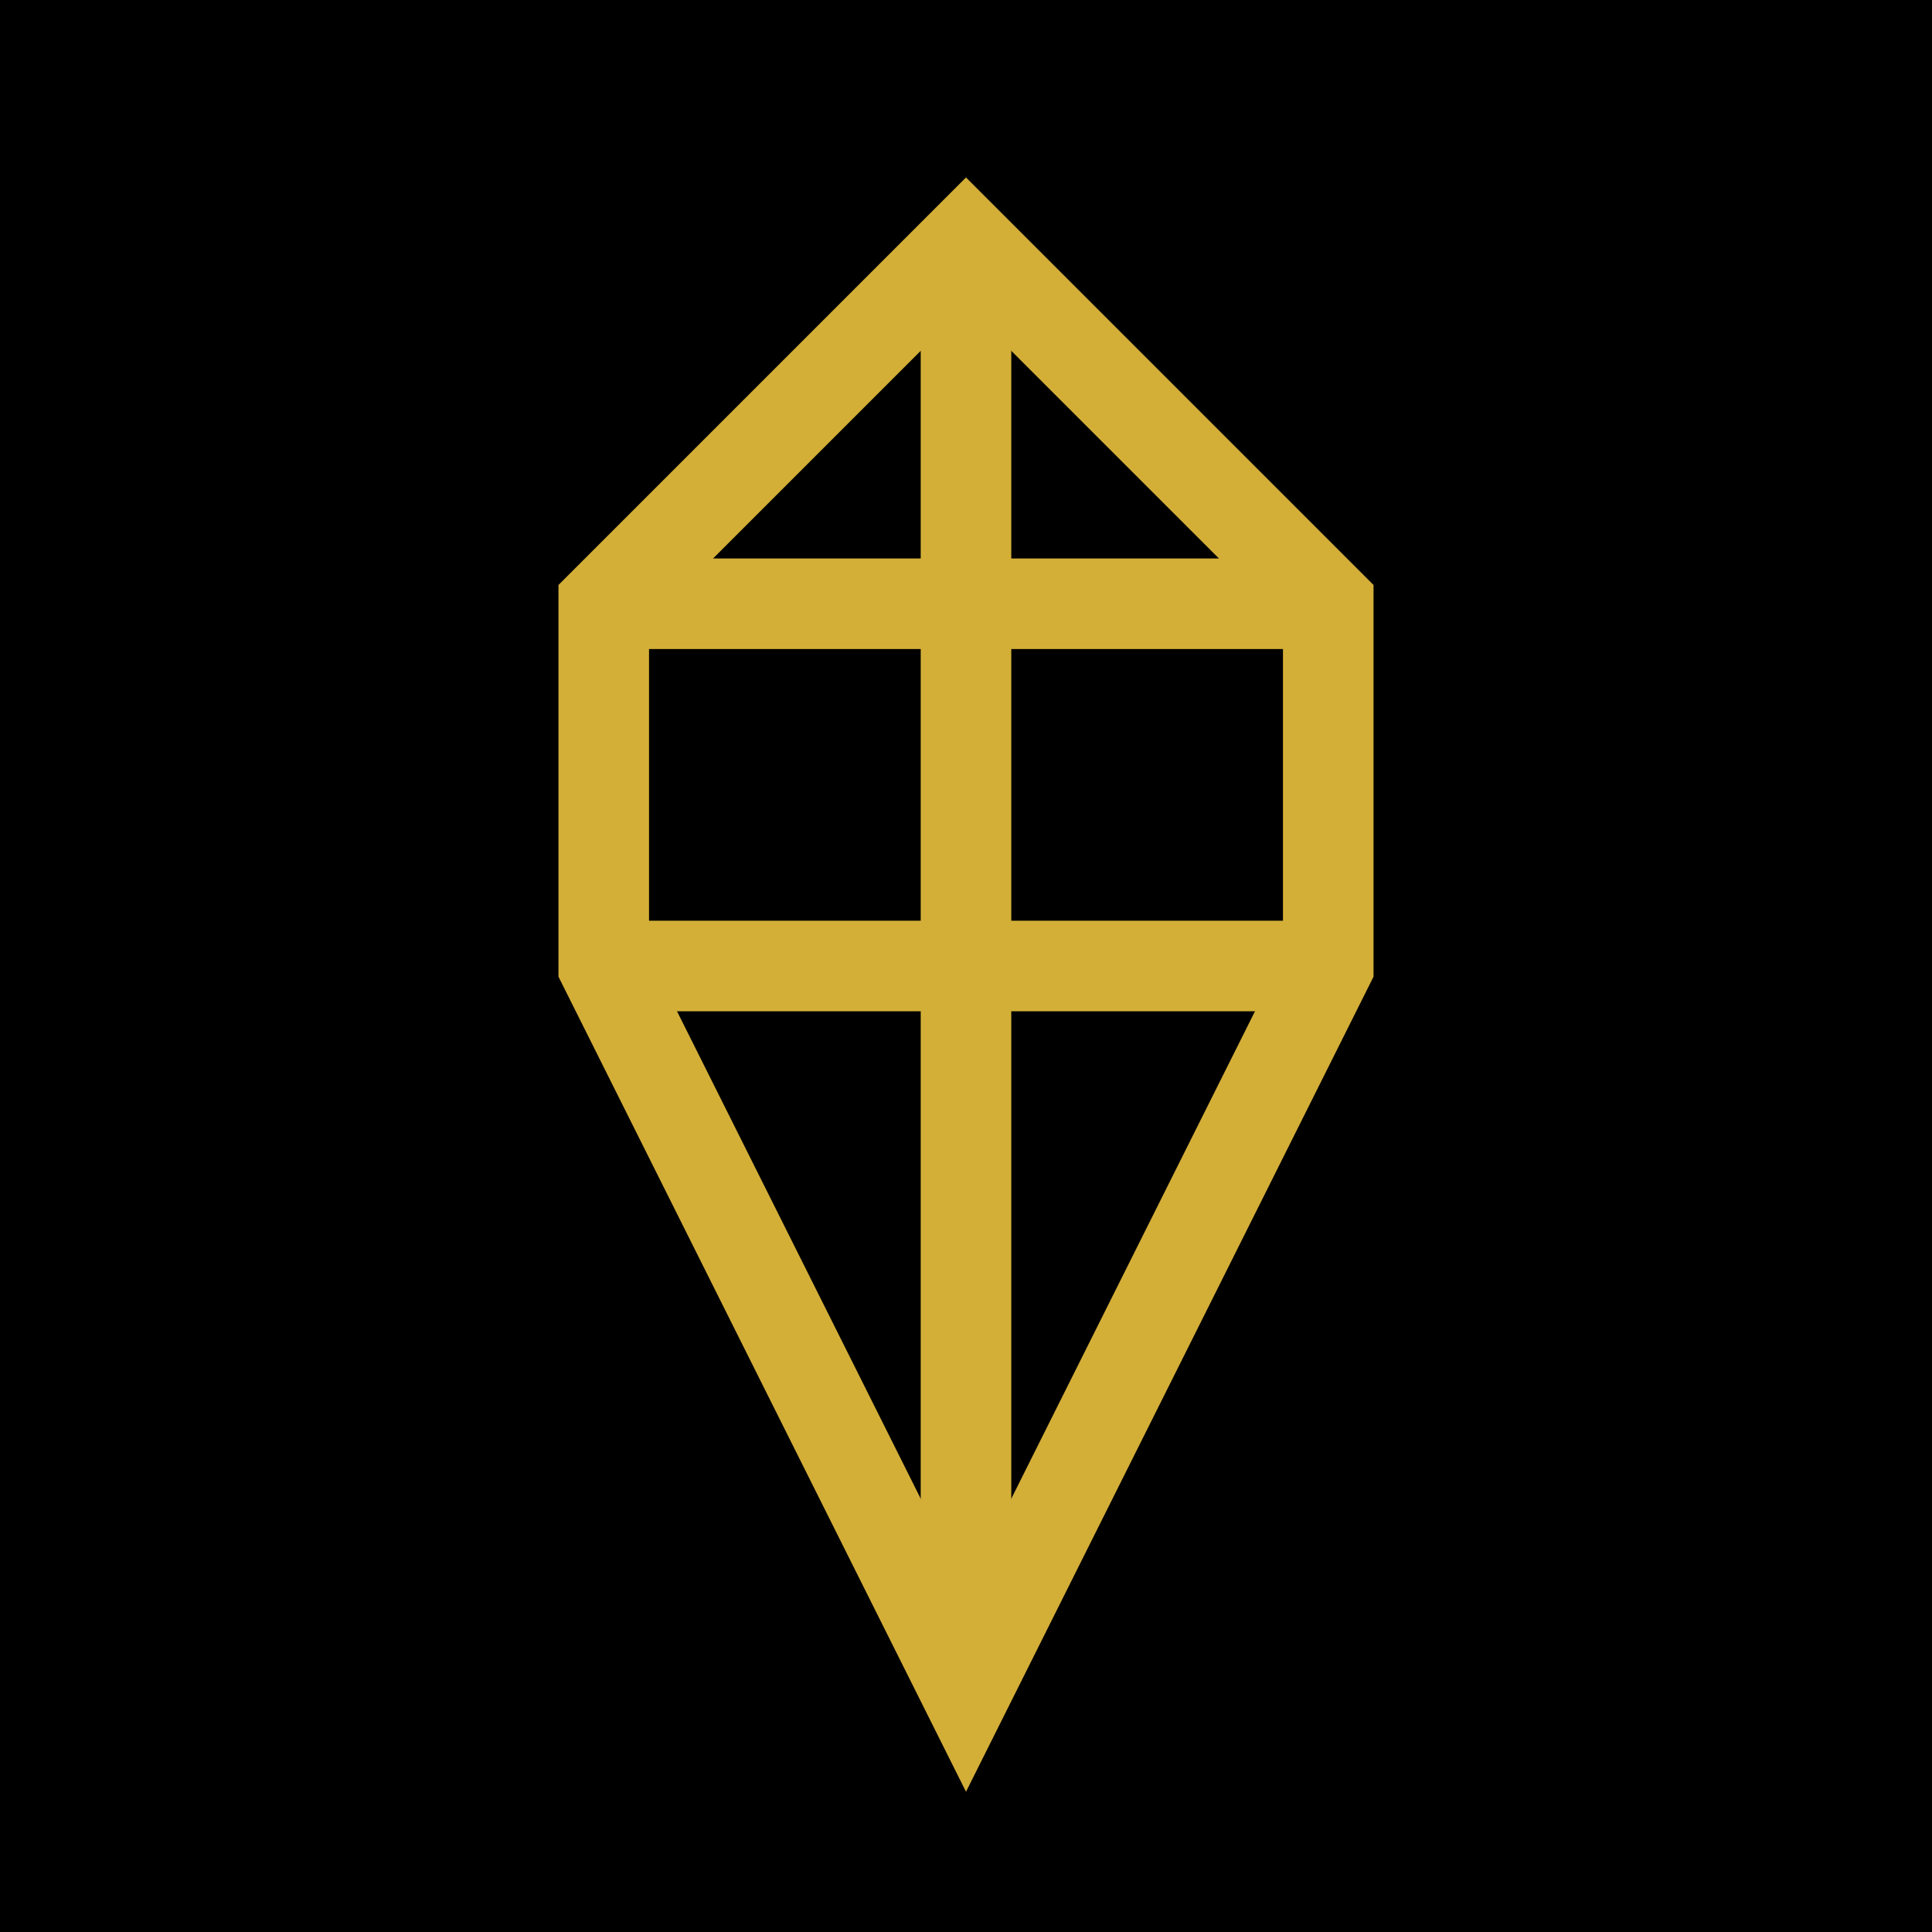
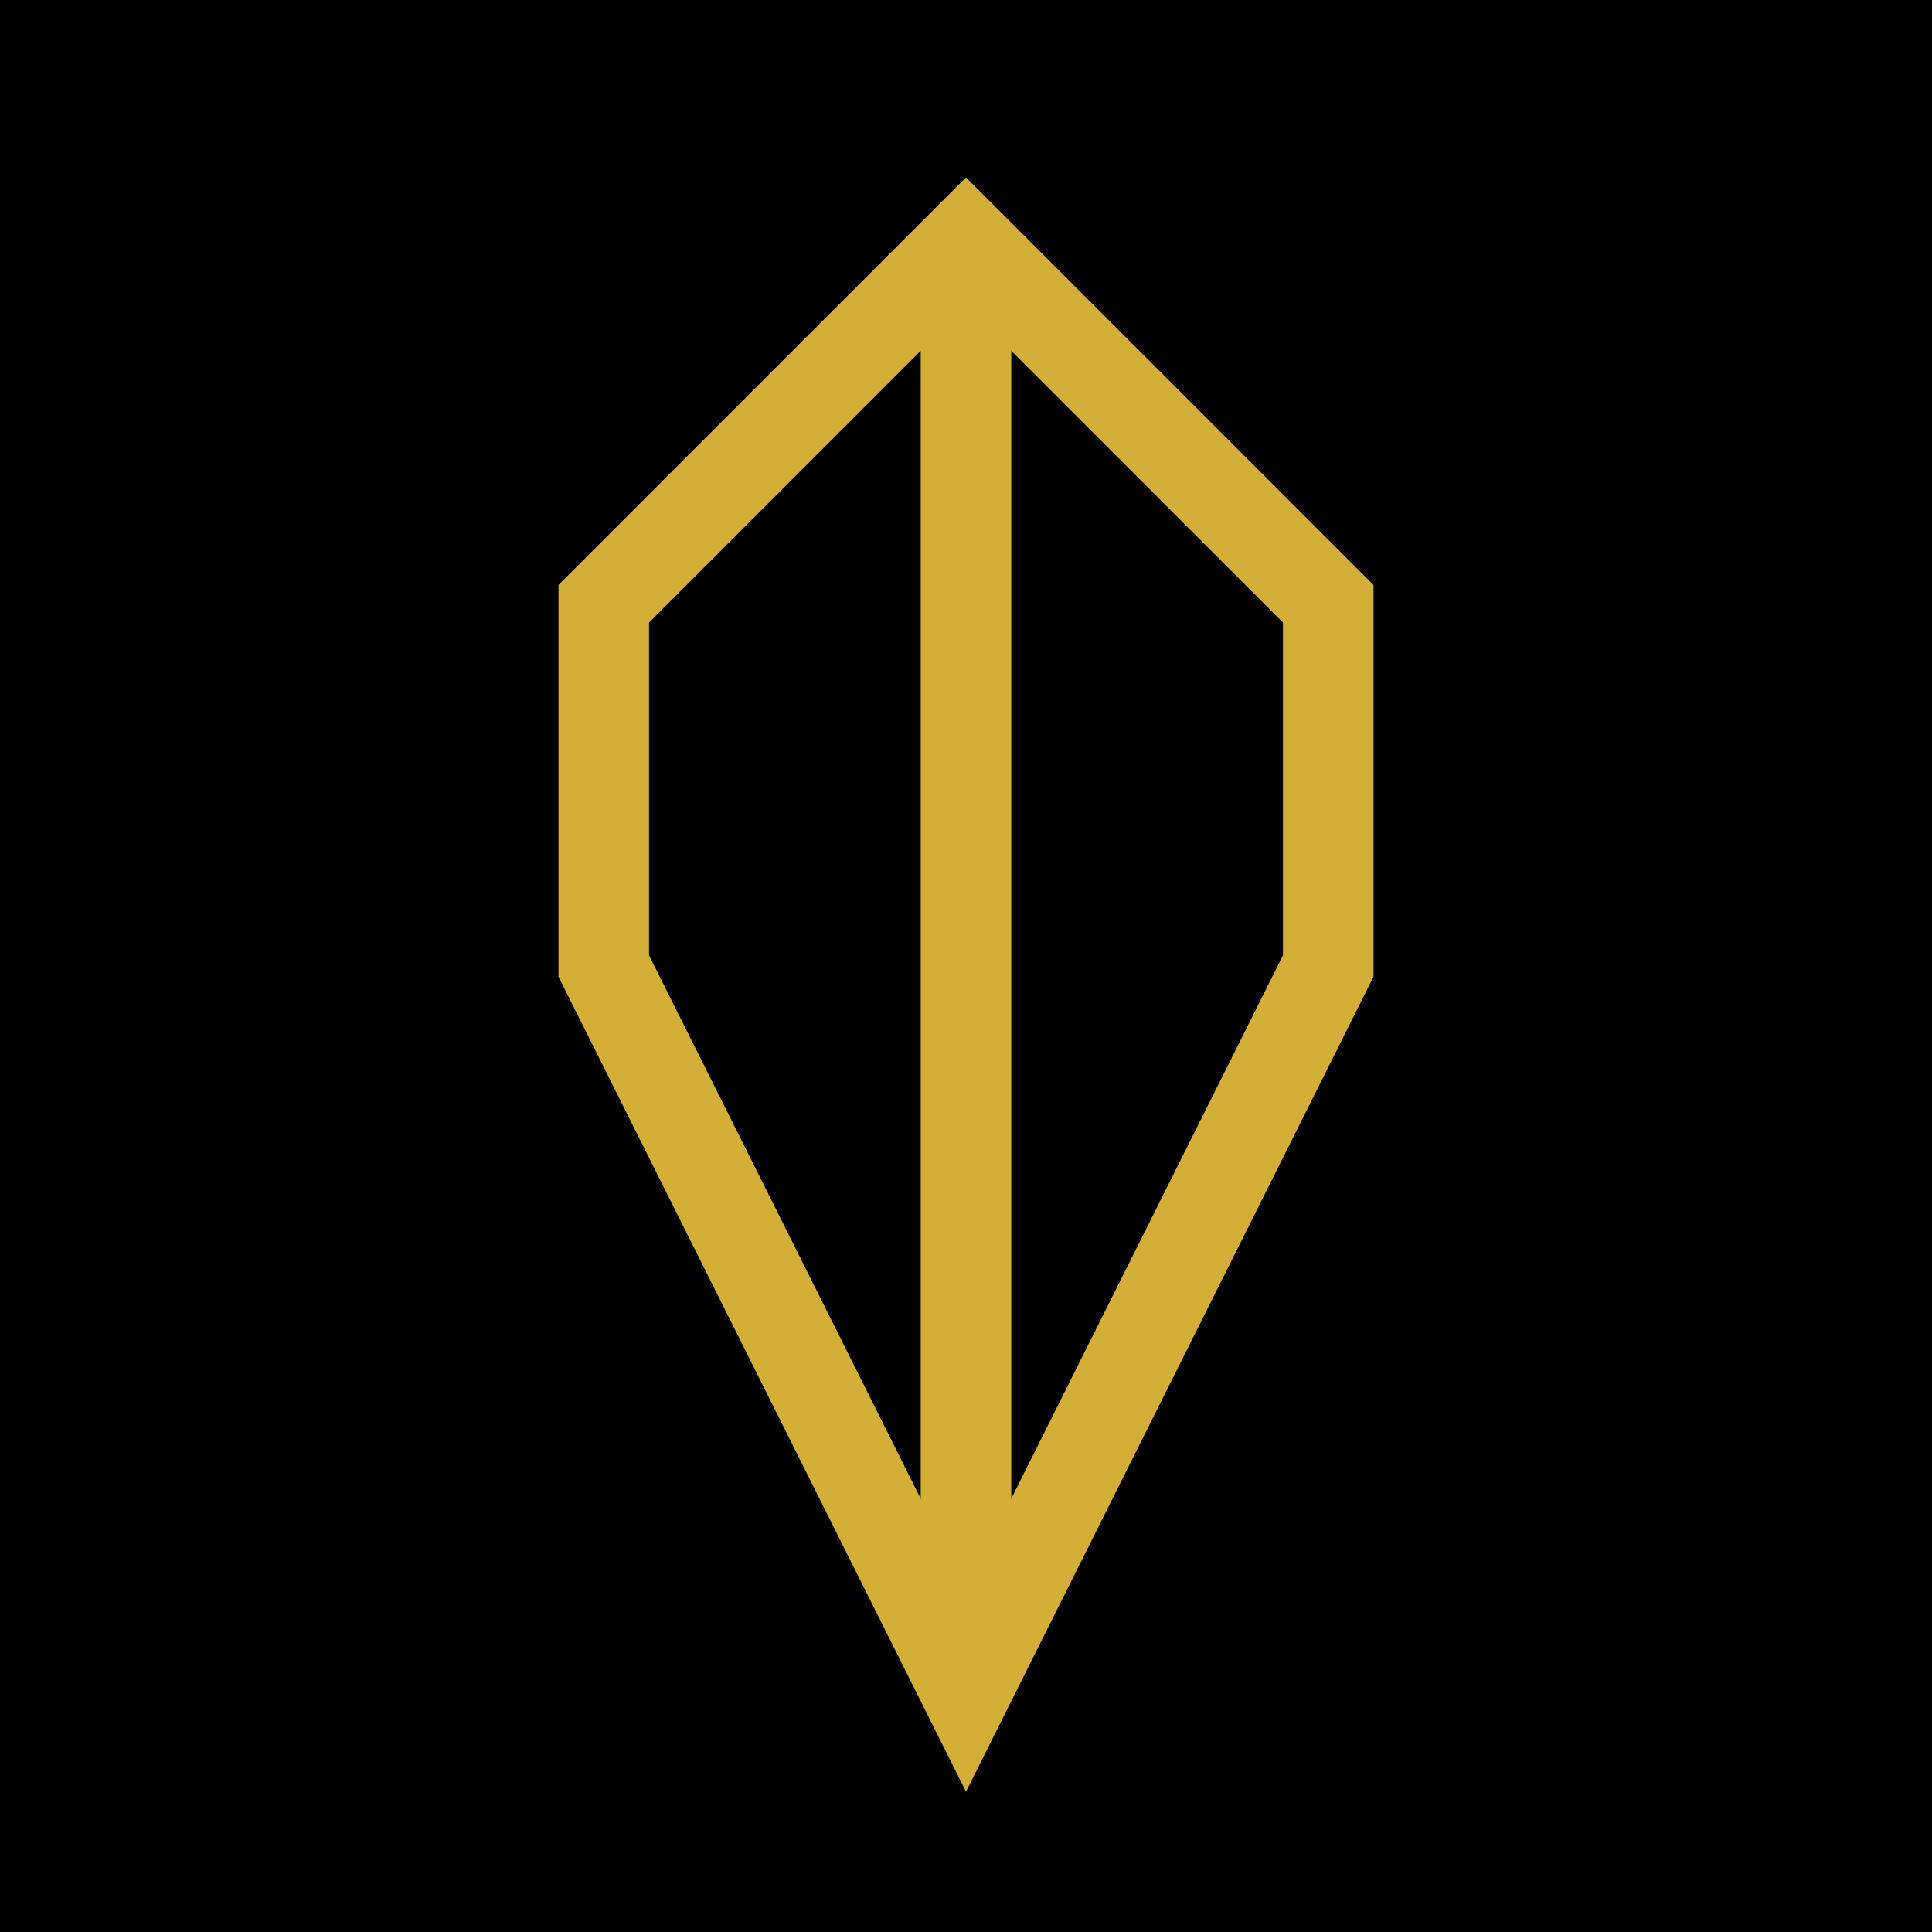
<svg xmlns="http://www.w3.org/2000/svg" width="32" height="32" viewBox="0 0 32 32">
  <rect width="32" height="32" fill="#000000" />
  <g transform="translate(16, 16)">
    <path d="M0 -12 L6 -6 L6 0 L0 12 L-6 0 L-6 -6 Z" stroke="#d4af37" stroke-width="1.5" fill="none" />
    <path d="M0 -12 L0 -6" stroke="#d4af37" stroke-width="1.5" />
-     <path d="M-6 -6 L0 -6 L6 -6" stroke="#d4af37" stroke-width="1.5" />
-     <path d="M-6 0 L6 0" stroke="#d4af37" stroke-width="1.5" />
    <path d="M0 -6 L0 12" stroke="#d4af37" stroke-width="1.5" />
  </g>
</svg>